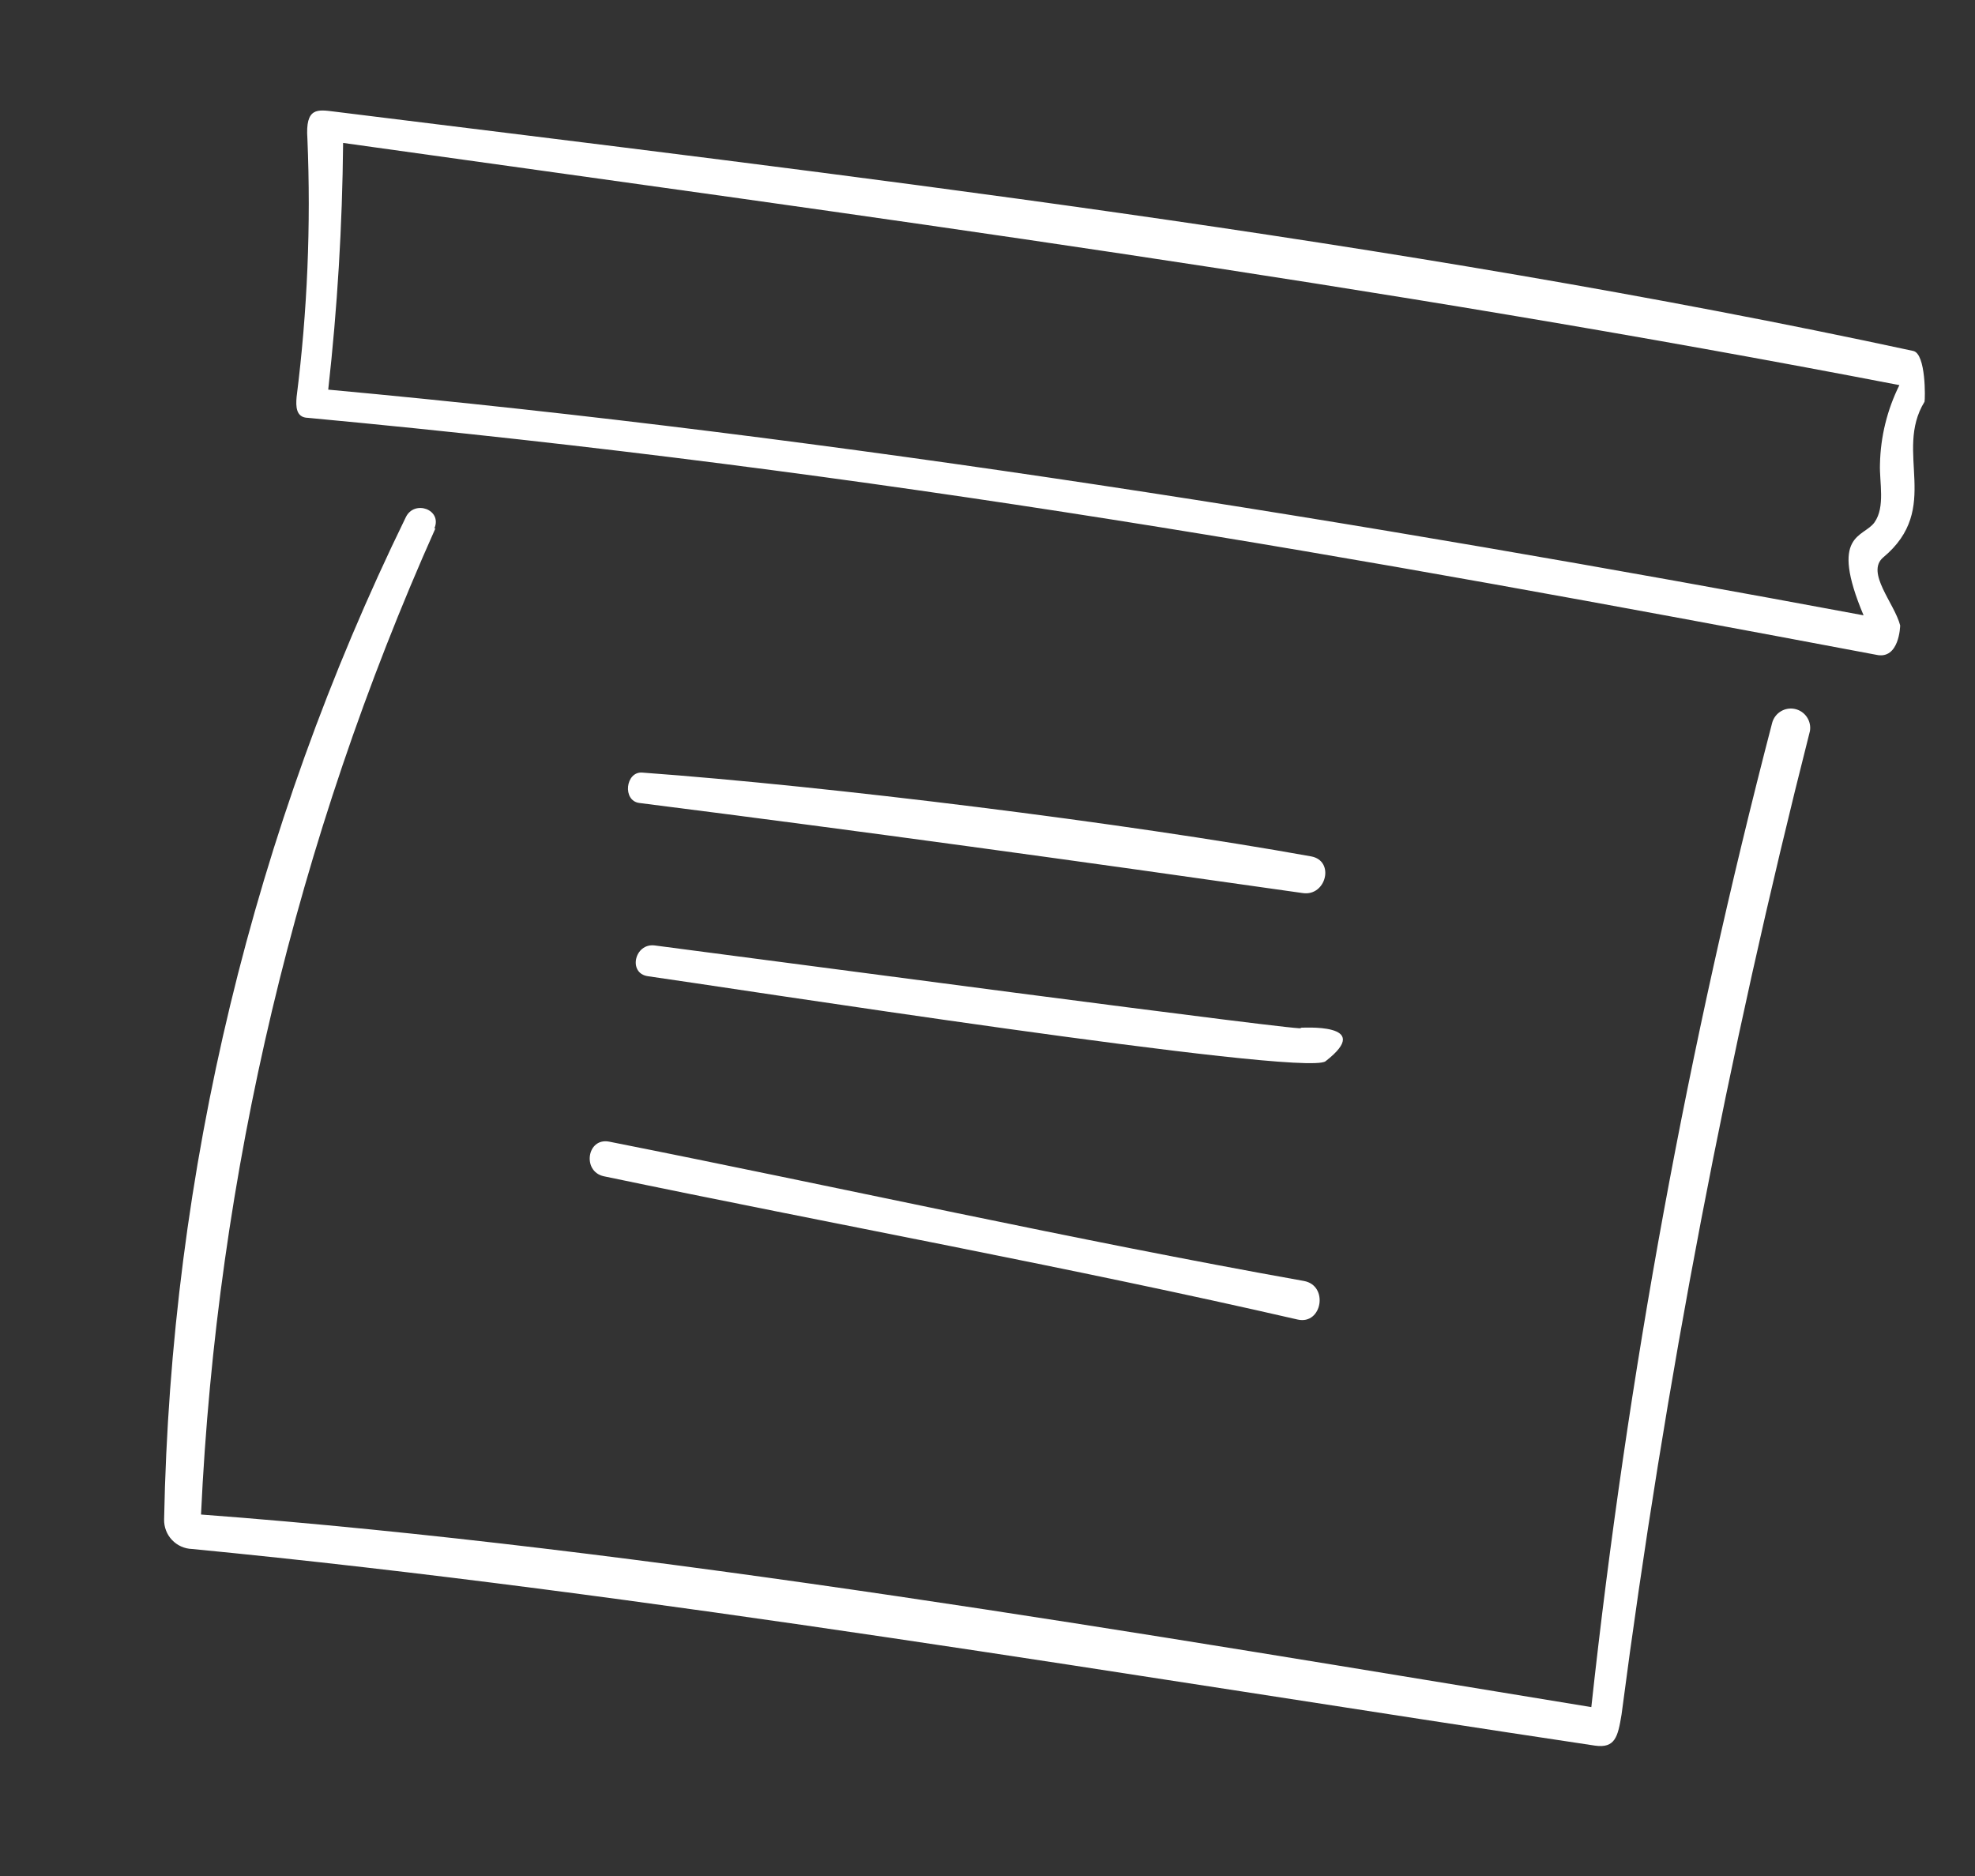
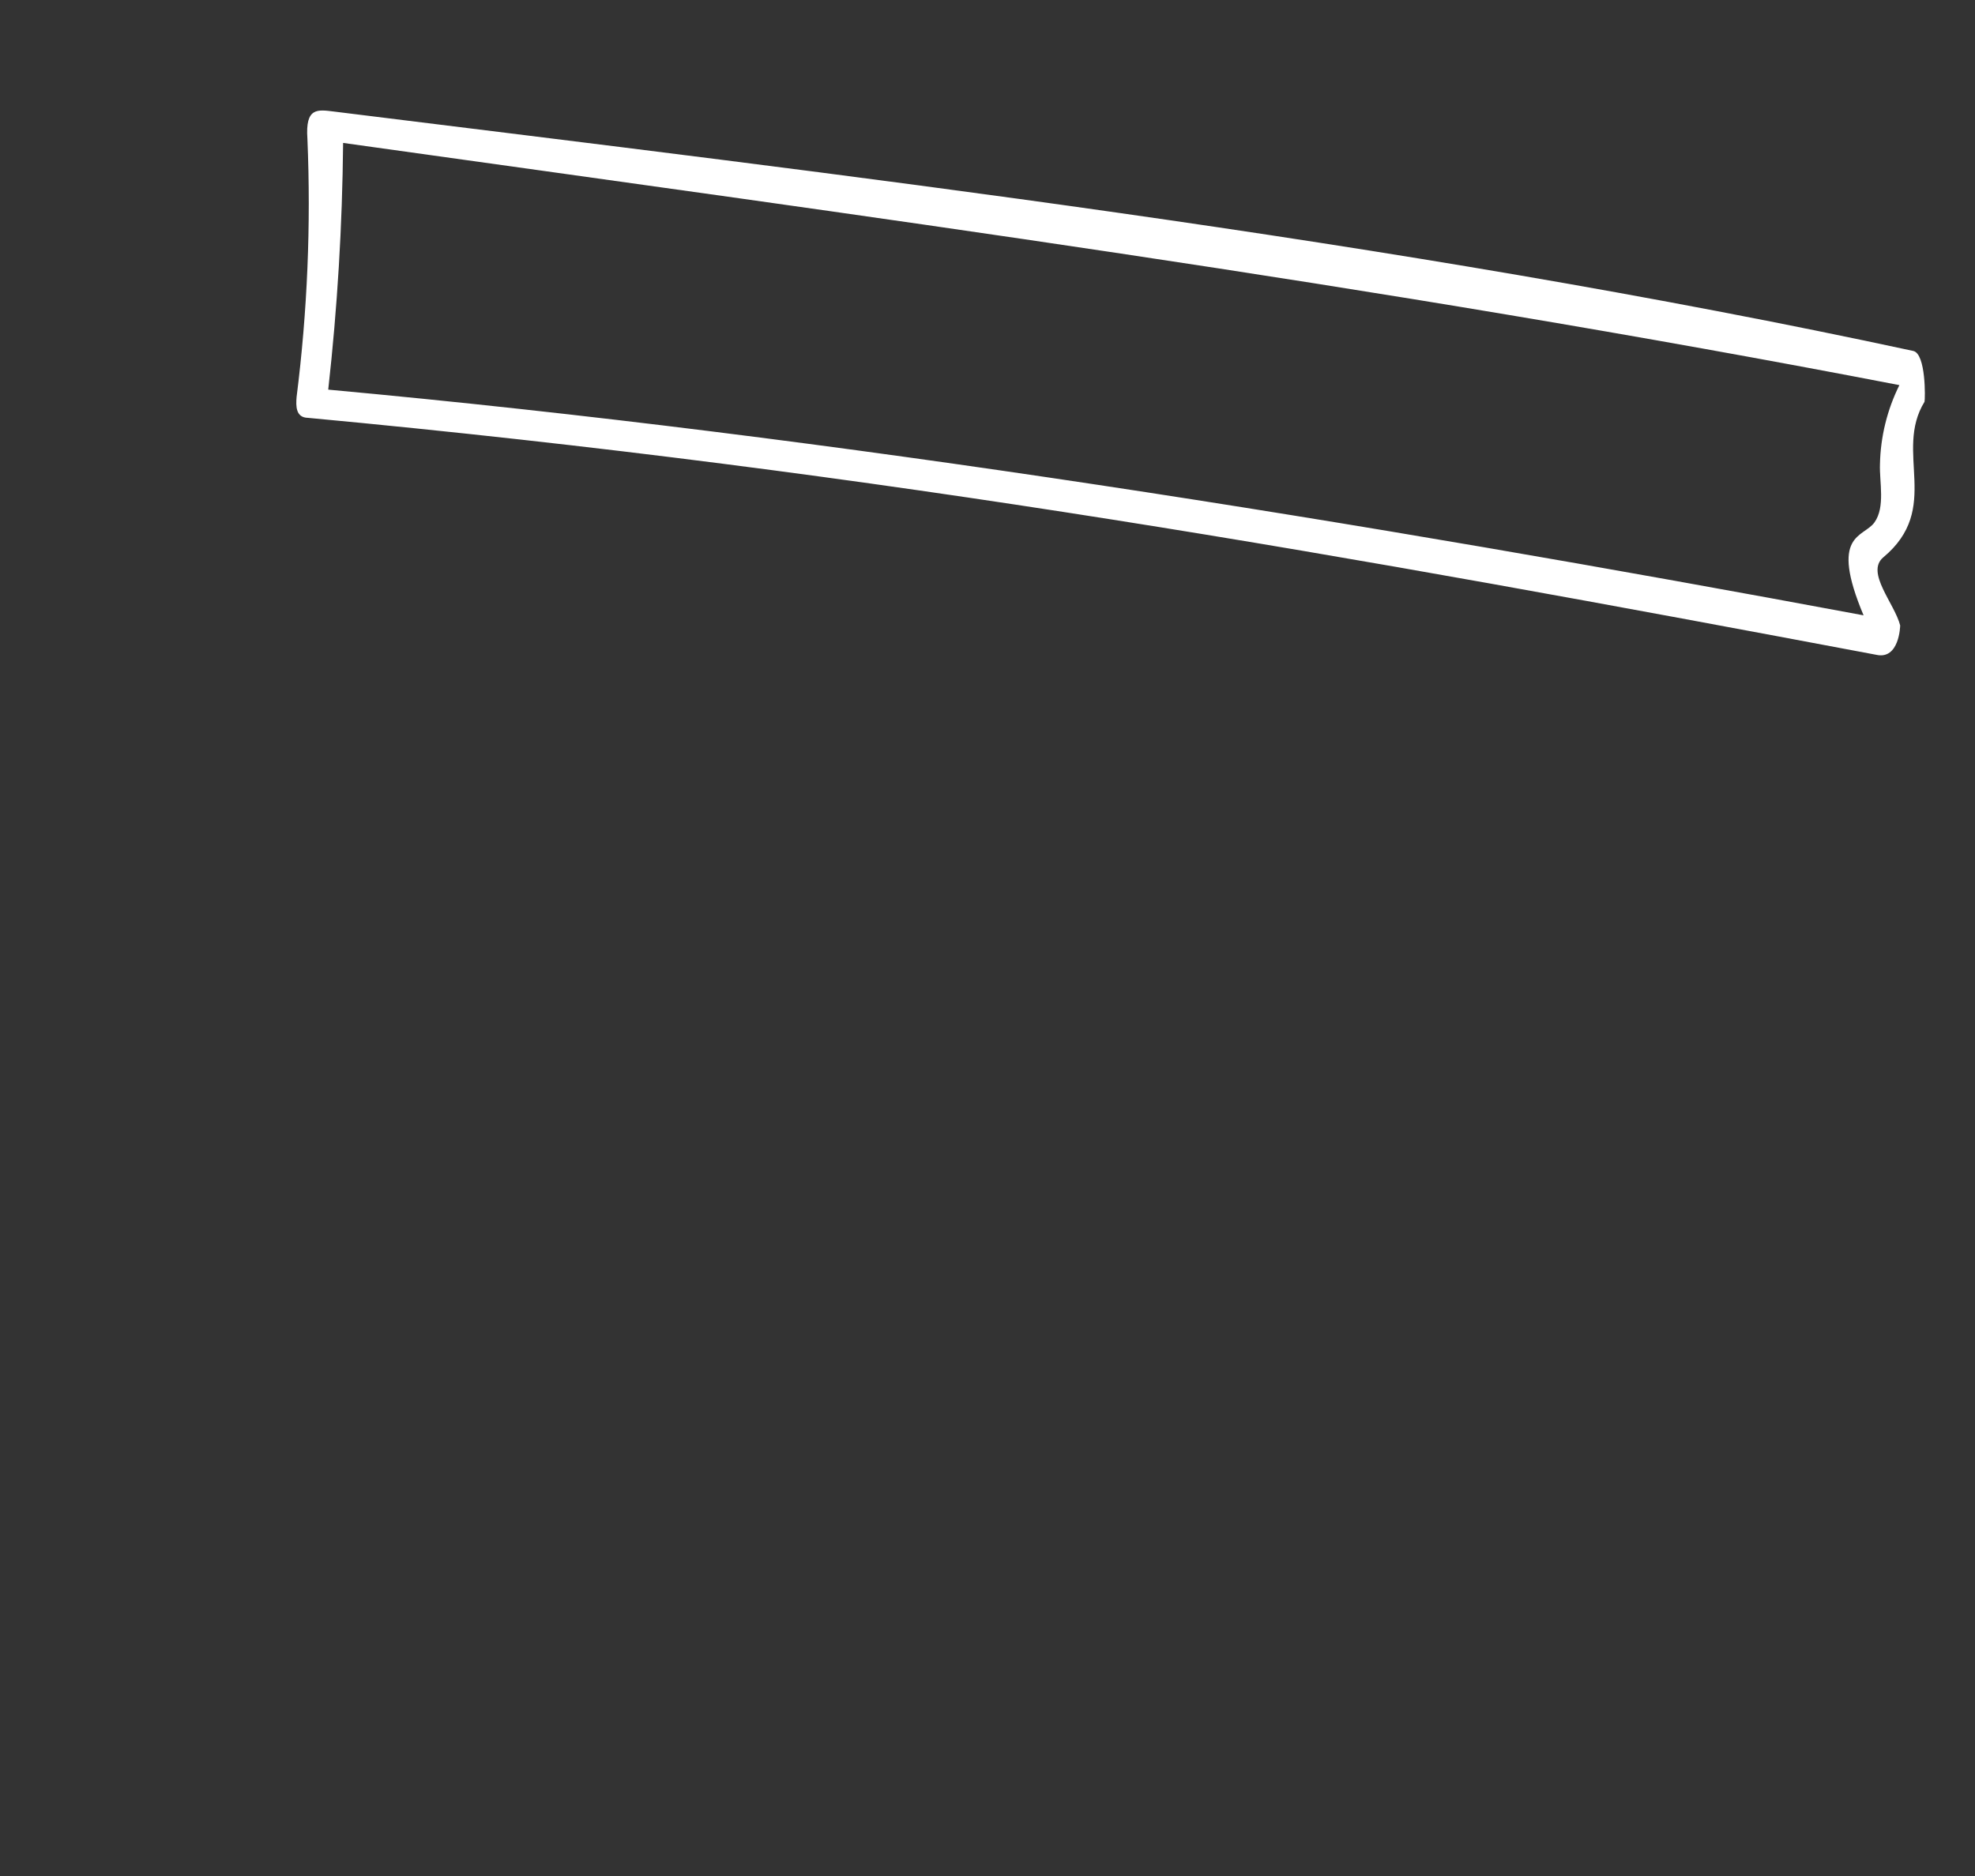
<svg xmlns="http://www.w3.org/2000/svg" width="120" height="114" viewBox="0 0 120 114" fill="none">
  <rect x="0" y="0" width="120" height="114" fill="#333333" stroke="none" />
  <path d="M116.247 21.326C84.737 14.532 50.953 10.586 20.31 6.781C19.3 6.657 18.542 6.501 18.678 8.431C18.898 13.672 18.678 18.921 18.021 24.125C17.973 24.685 17.971 25.378 18.712 25.391C53.738 28.663 82.125 33.788 114.005 39.791C115.4 40.102 115.458 38.041 115.453 38.002C115.106 36.658 113.346 34.788 114.422 33.874C118.017 30.88 115.047 27.485 116.933 24.413C116.975 24.259 117.031 21.495 116.247 21.326ZM20.847 8.685C52.661 13.142 83.527 17.25 115.406 23.403C114.664 24.896 114.261 26.534 114.226 28.201C114.185 29.29 114.561 30.806 113.891 31.745C113.222 32.683 111.127 32.396 113.23 37.392C82.74 31.708 50.874 26.522 19.943 23.677C20.5 18.699 20.801 13.695 20.847 8.685Z" fill="white" />
-   <path d="M26.388 32.119C26.896 30.967 25.175 30.347 24.656 31.432C15.385 50.421 10.373 71.206 9.971 92.333C9.961 92.796 10.133 93.245 10.452 93.581C10.77 93.917 11.209 94.114 11.671 94.128C39.203 96.796 68.818 101.866 96.914 106.078C98.142 106.251 98.303 105.527 98.525 104.184C101.155 84.055 104.977 64.1 109.971 44.423C110.02 44.127 109.953 43.823 109.785 43.574C109.617 43.325 109.359 43.149 109.066 43.084C108.773 43.019 108.465 43.068 108.207 43.223C107.95 43.377 107.76 43.624 107.679 43.913C102.561 63.56 98.887 83.554 96.688 103.737C69.832 99.347 39.241 94.059 12.214 92.034C13.178 71.341 18.01 51.012 26.46 32.098L26.388 32.119ZM79.222 77.841C80.743 78.113 80.334 80.517 78.852 80.187C64.961 76.997 50.674 74.401 36.683 71.478C35.356 71.183 35.664 69.114 37.012 69.375C51.035 72.154 65.192 75.334 79.222 77.841ZM78.975 62.453C79.036 62.467 83.605 62.116 80.534 64.493C79.206 65.464 43.601 59.911 39.367 59.322C38.14 59.15 38.553 57.295 39.782 57.453C43.138 57.876 81.277 62.965 78.975 62.453ZM79.659 52.04C81.119 52.303 80.582 54.473 79.163 54.271C65.682 52.346 52.365 50.506 38.848 48.795C37.801 48.663 38.008 46.876 39.017 46.948C50.385 47.775 68.359 50.004 79.659 52.04Z" fill="white" />
</svg>